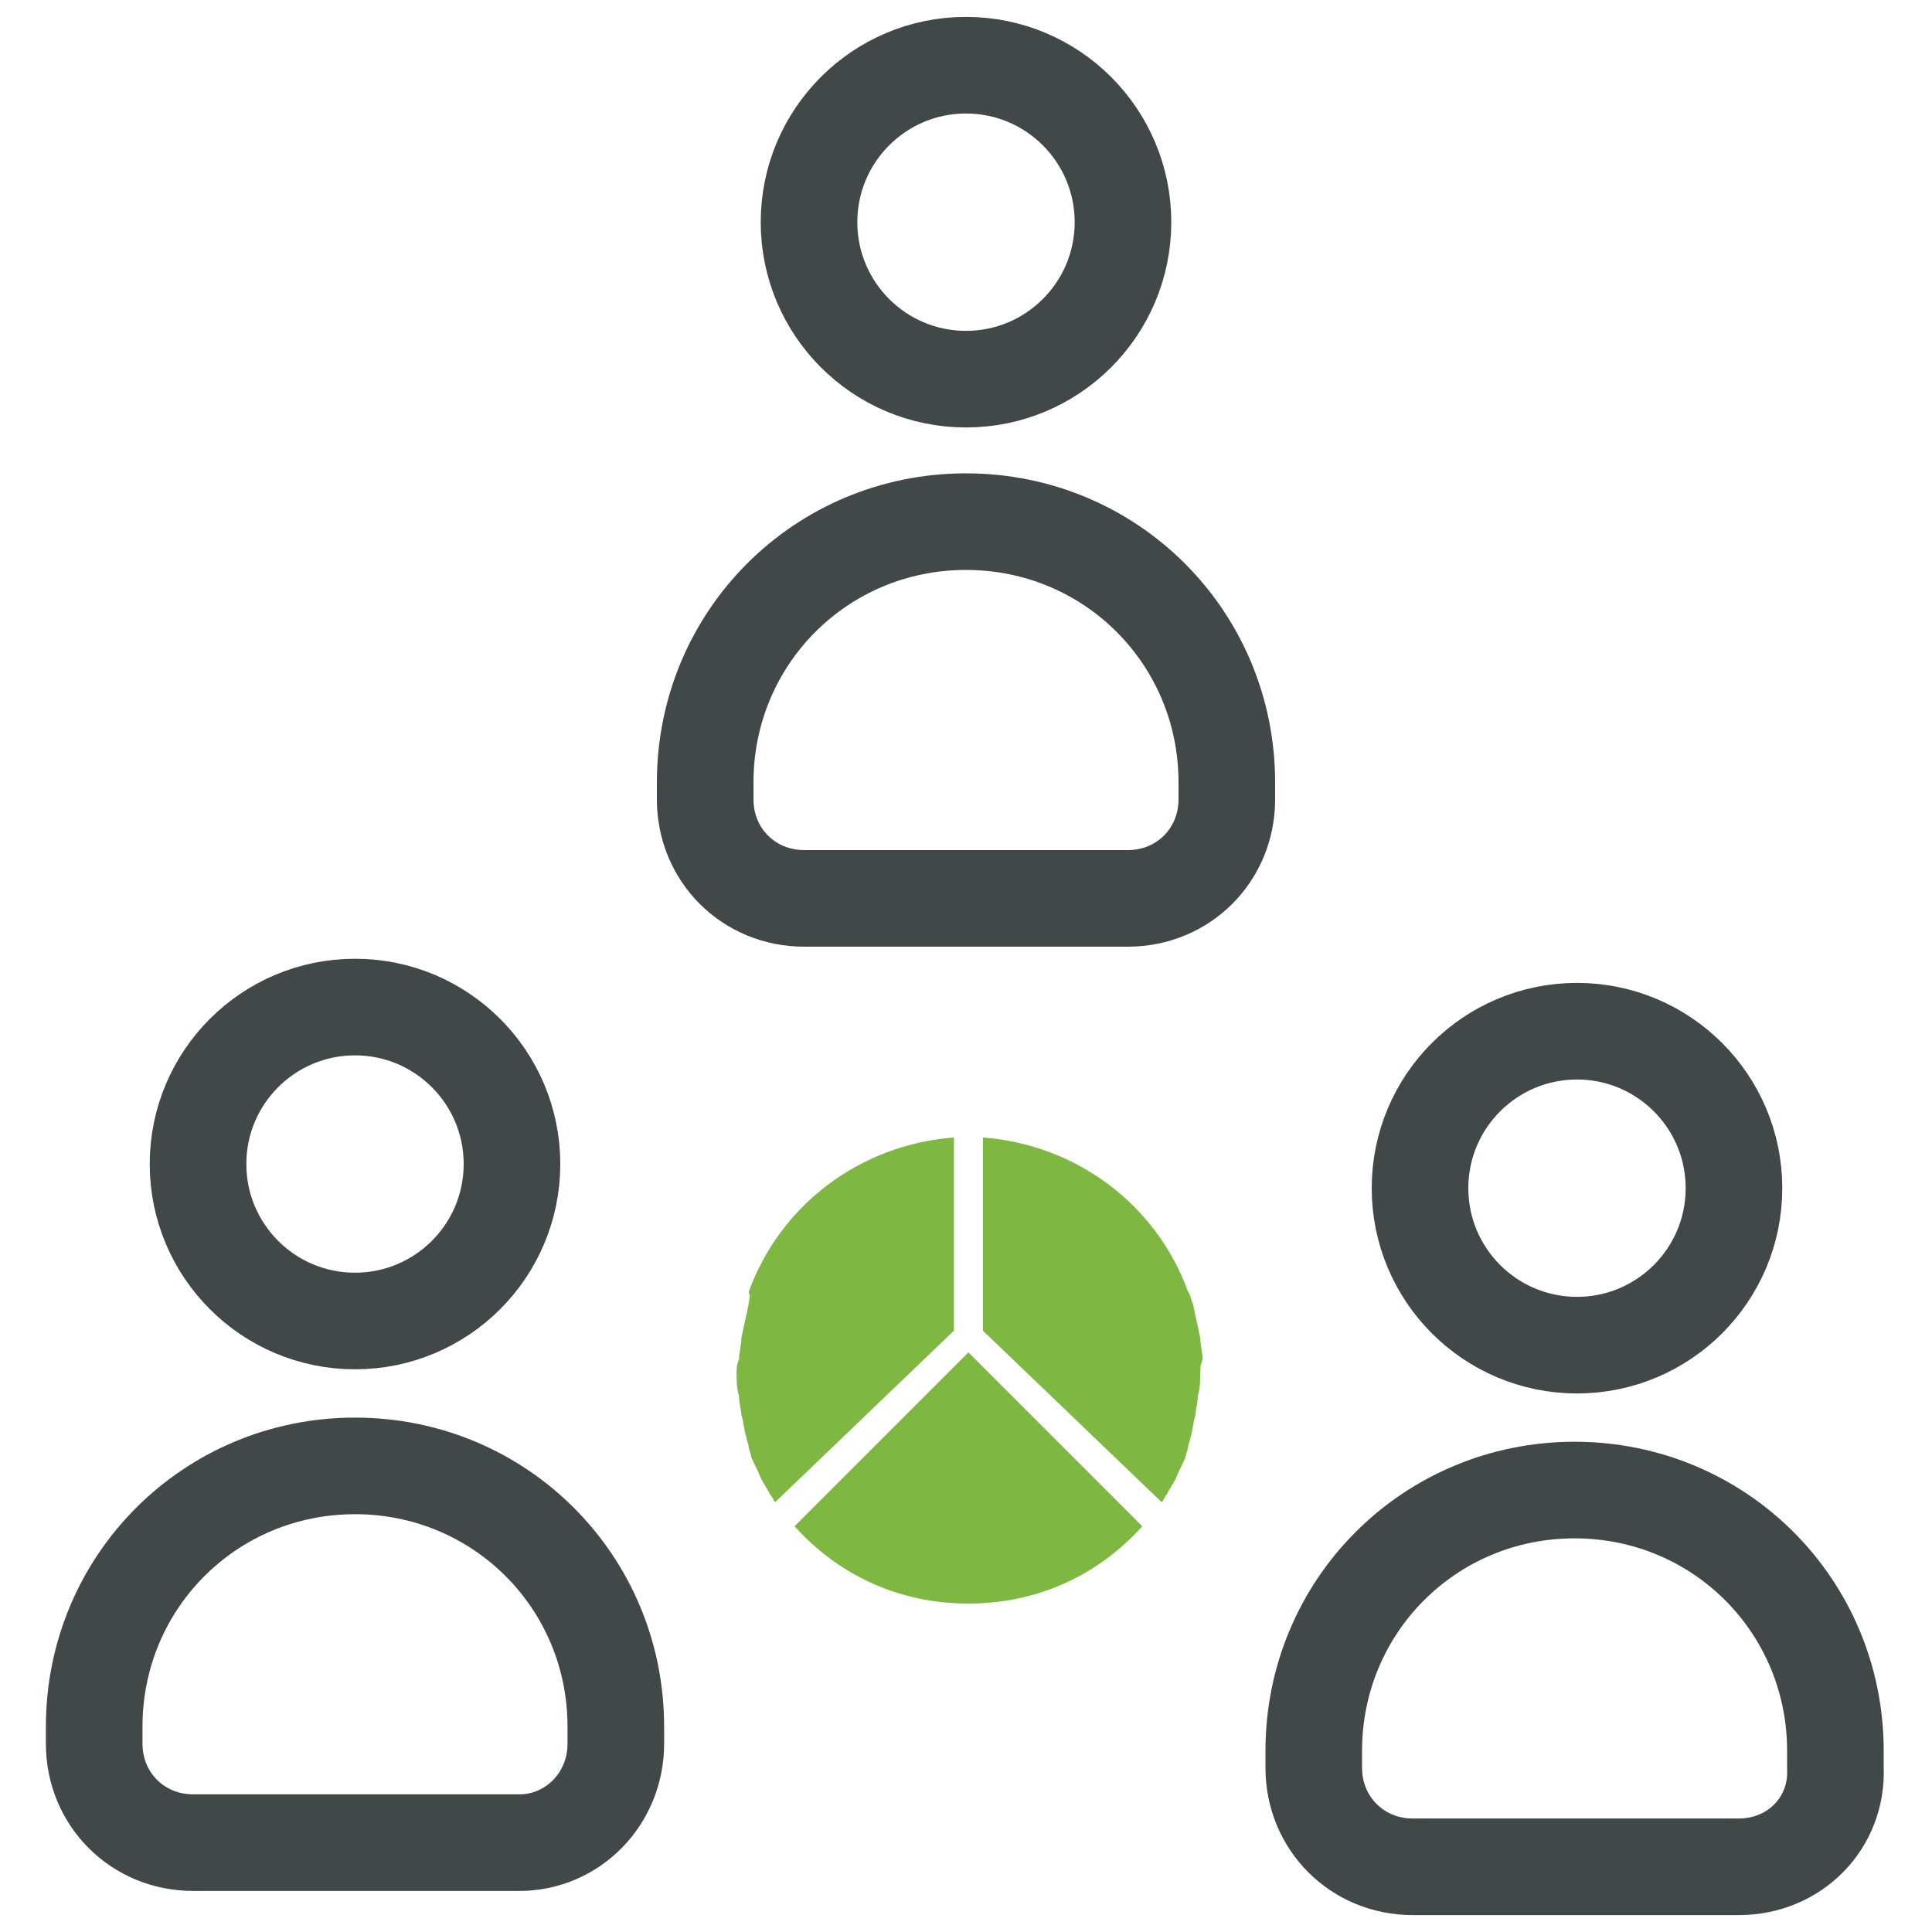
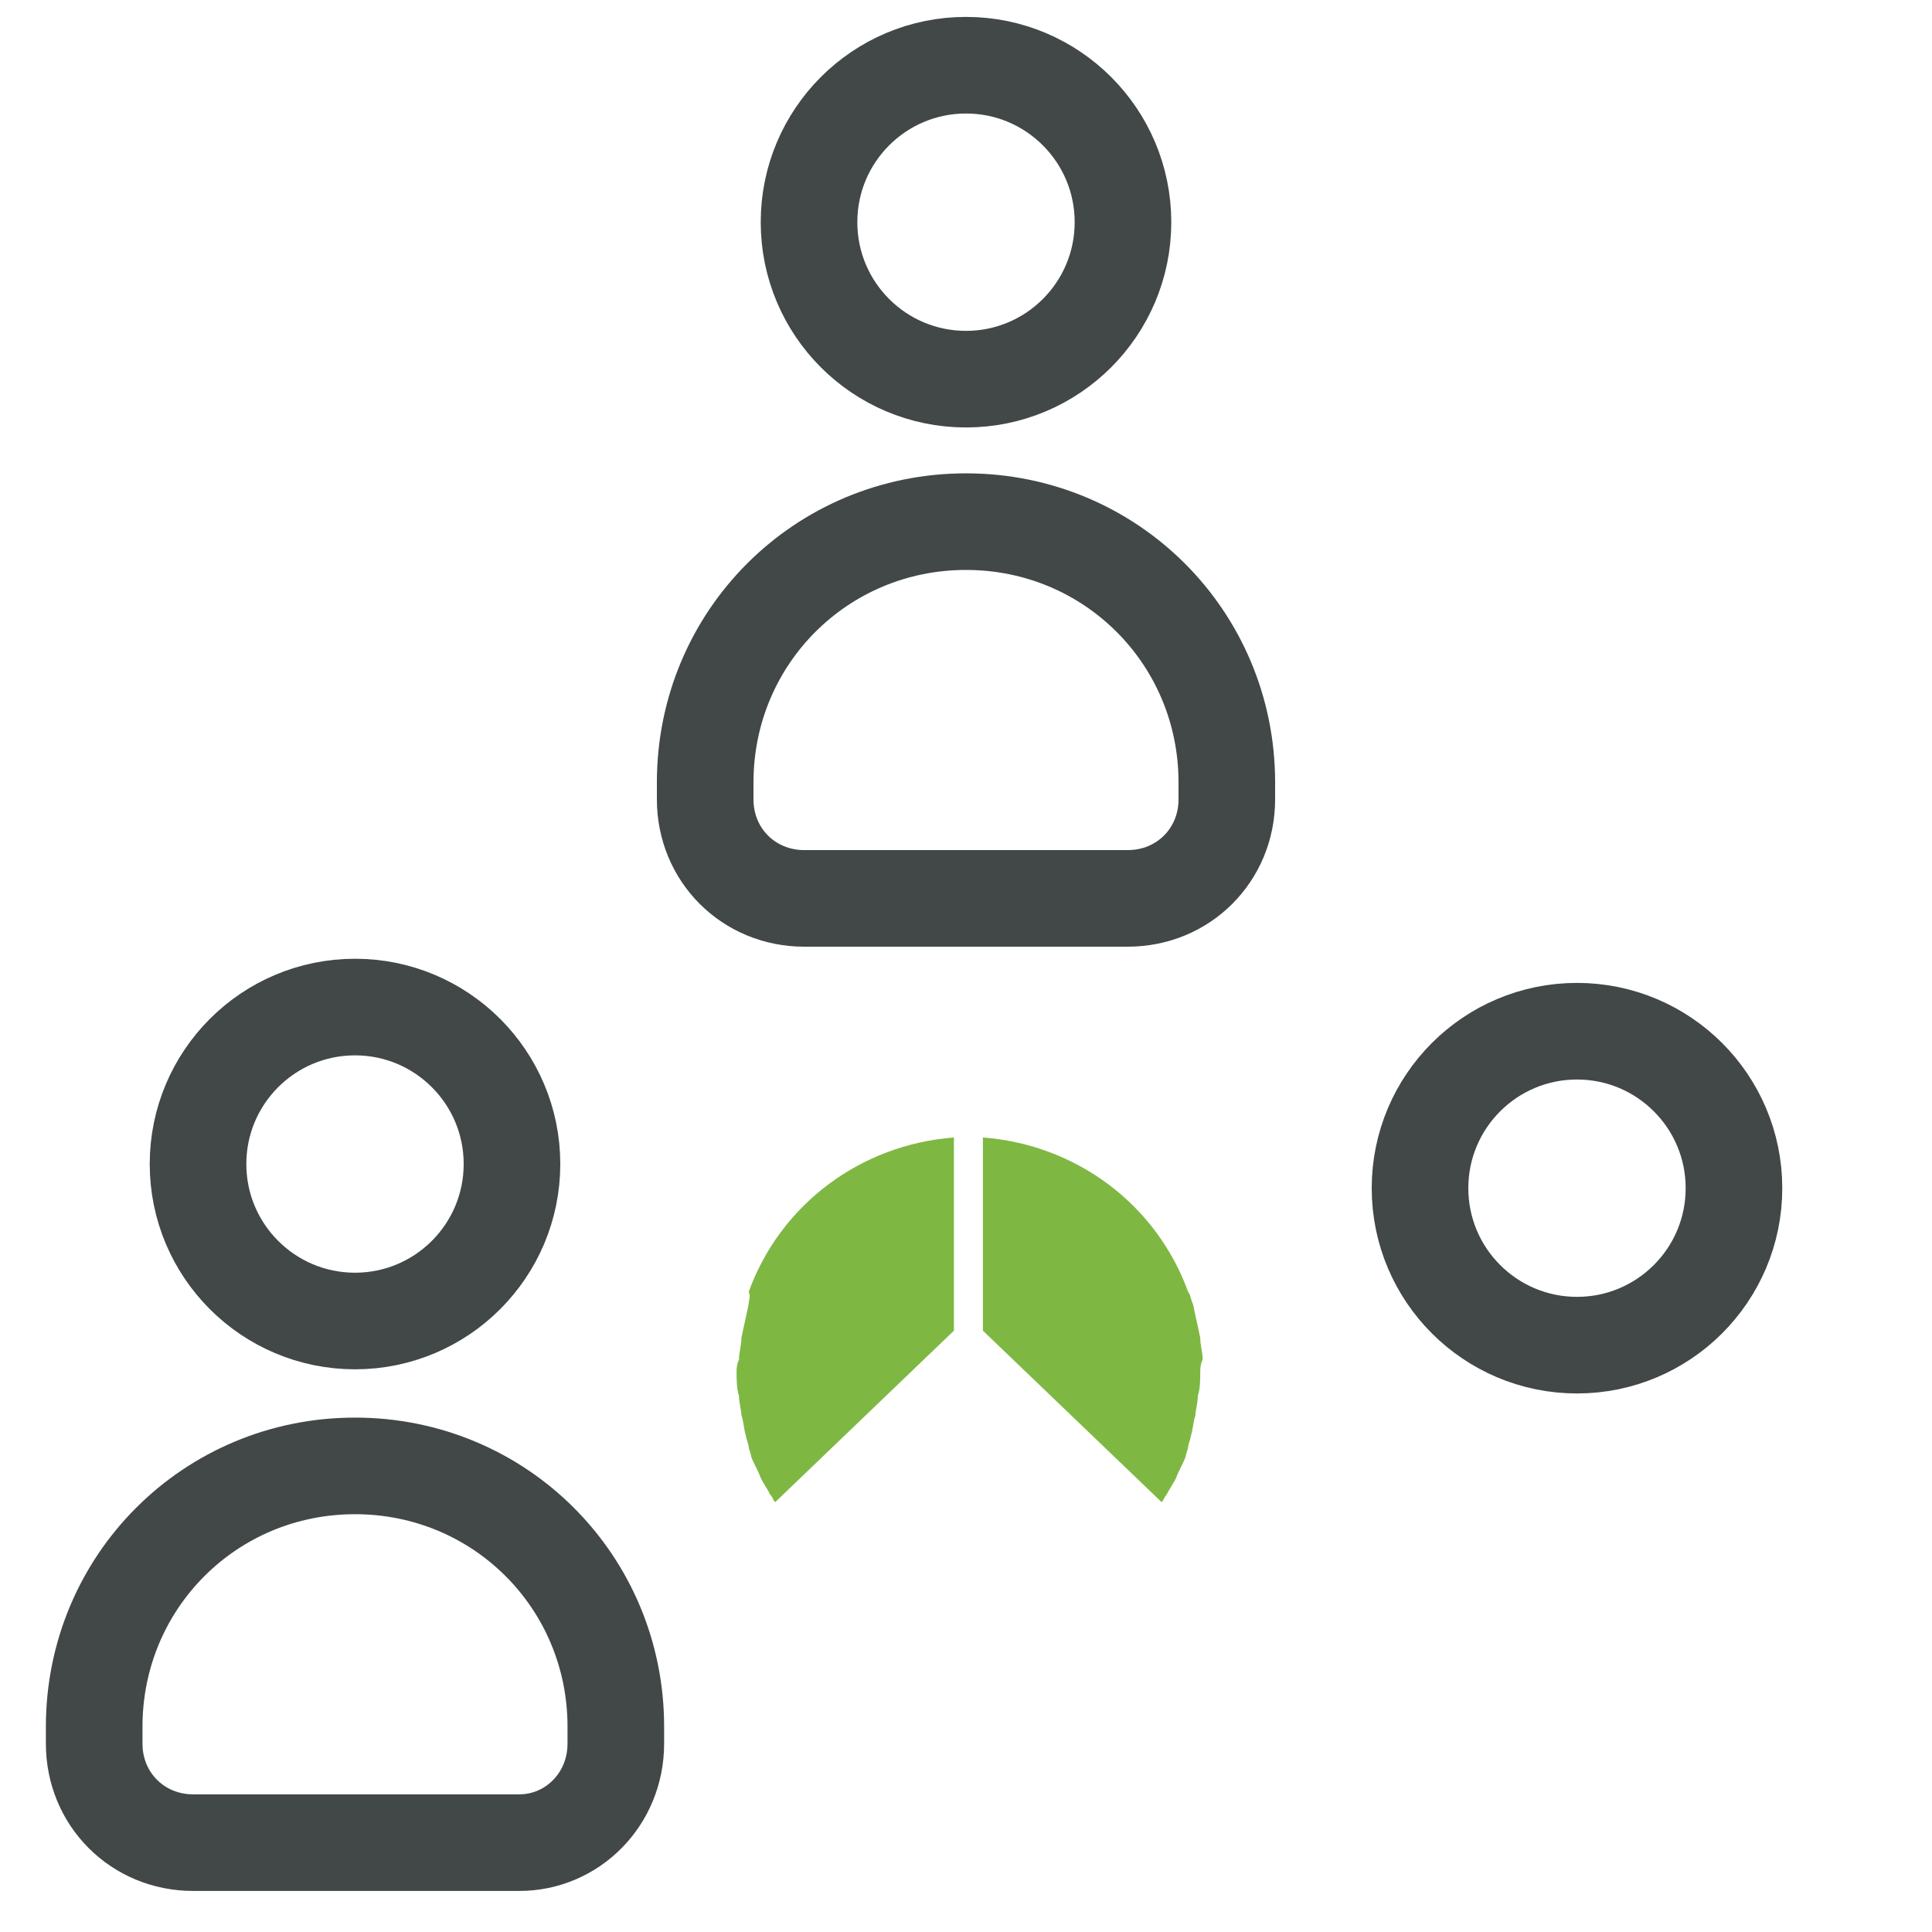
<svg xmlns="http://www.w3.org/2000/svg" version="1.1" id="Layer_1" x="0px" y="0px" viewBox="0 0 80 80" style="enable-background:new 0 0 80 80;" xml:space="preserve">
  <style type="text/css">
	.st0{fill:none;stroke:#424747;stroke-width:4;stroke-linecap:round;stroke-linejoin:round;stroke-miterlimit:10;}
	.st1{fill:#7EB843;}
</style>
  <g>
    <g>
      <g>
        <circle class="st0" cx="40" cy="9.2" r="6.5" />
        <path class="st0" d="M46.7,37.2H33.3c-2.3,0-4.1-1.8-4.1-4.1v-0.7c0-6,4.8-10.8,10.8-10.8l0,0c6,0,10.8,4.8,10.8,10.8v0.7     C50.8,35.4,49,37.2,46.7,37.2z" />
      </g>
    </g>
    <g>
      <g>
        <g>
          <circle class="st0" cx="65.3" cy="49.2" r="6.5" />
-           <path class="st0" d="M72,77.3H58.5c-2.3,0-4.1-1.8-4.1-4.1v-0.7c0-6,4.8-10.8,10.8-10.8l0,0c6,0,10.8,4.8,10.8,10.8v0.7      C76.1,75.5,74.3,77.3,72,77.3z" />
        </g>
      </g>
      <g>
        <g>
          <circle class="st0" cx="14.7" cy="48.2" r="6.5" />
          <path class="st0" d="M21.5,76.3H8c-2.3,0-4.1-1.8-4.1-4.1v-0.7c0-6,4.8-10.8,10.8-10.8l0,0c6,0,10.8,4.8,10.8,10.8v0.7      C25.5,74.5,23.7,76.3,21.5,76.3z" />
        </g>
      </g>
    </g>
    <g>
-       <path class="st1" d="M47.3,63.2c-1.8,2-4.3,3.2-7.2,3.2s-5.4-1.2-7.2-3.2l7.2-7.2L47.3,63.2z" />
      <path class="st1" d="M30.5,56.8c0,0.3,0,0.7,0.1,1c0,0.3,0.1,0.6,0.1,0.8c0.1,0.3,0.1,0.6,0.2,0.9c0,0.1,0.1,0.3,0.1,0.4    c0,0.1,0.1,0.3,0.1,0.4c0.1,0.3,0.3,0.6,0.4,0.9c0.1,0.2,0.3,0.5,0.4,0.7c0.1,0.1,0.1,0.2,0.2,0.3l7.4-7.1v-8    c-3.9,0.3-7.2,2.8-8.5,6.4c0.1,0.2,0,0.3,0,0.5c-0.1,0.5-0.2,0.9-0.3,1.4l0,0c0,0.3-0.1,0.6-0.1,0.9    C30.5,56.5,30.5,56.7,30.5,56.8z" />
      <path class="st1" d="M49.7,56.8c0,0.3,0,0.7-0.1,1c0,0.3-0.1,0.6-0.1,0.8c-0.1,0.3-0.1,0.6-0.2,0.9c0,0.1-0.1,0.3-0.1,0.4    c0,0.1-0.1,0.3-0.1,0.4c-0.1,0.3-0.3,0.6-0.4,0.9c-0.1,0.2-0.3,0.5-0.4,0.7c-0.1,0.1-0.1,0.2-0.2,0.3l-7.4-7.1v-8    c3.9,0.3,7.2,2.8,8.5,6.4c0.1,0.1,0.1,0.3,0.2,0.5c0.1,0.5,0.2,0.9,0.3,1.4l0,0c0,0.3,0.1,0.6,0.1,0.9    C49.7,56.5,49.7,56.7,49.7,56.8z" />
    </g>
  </g>
</svg>